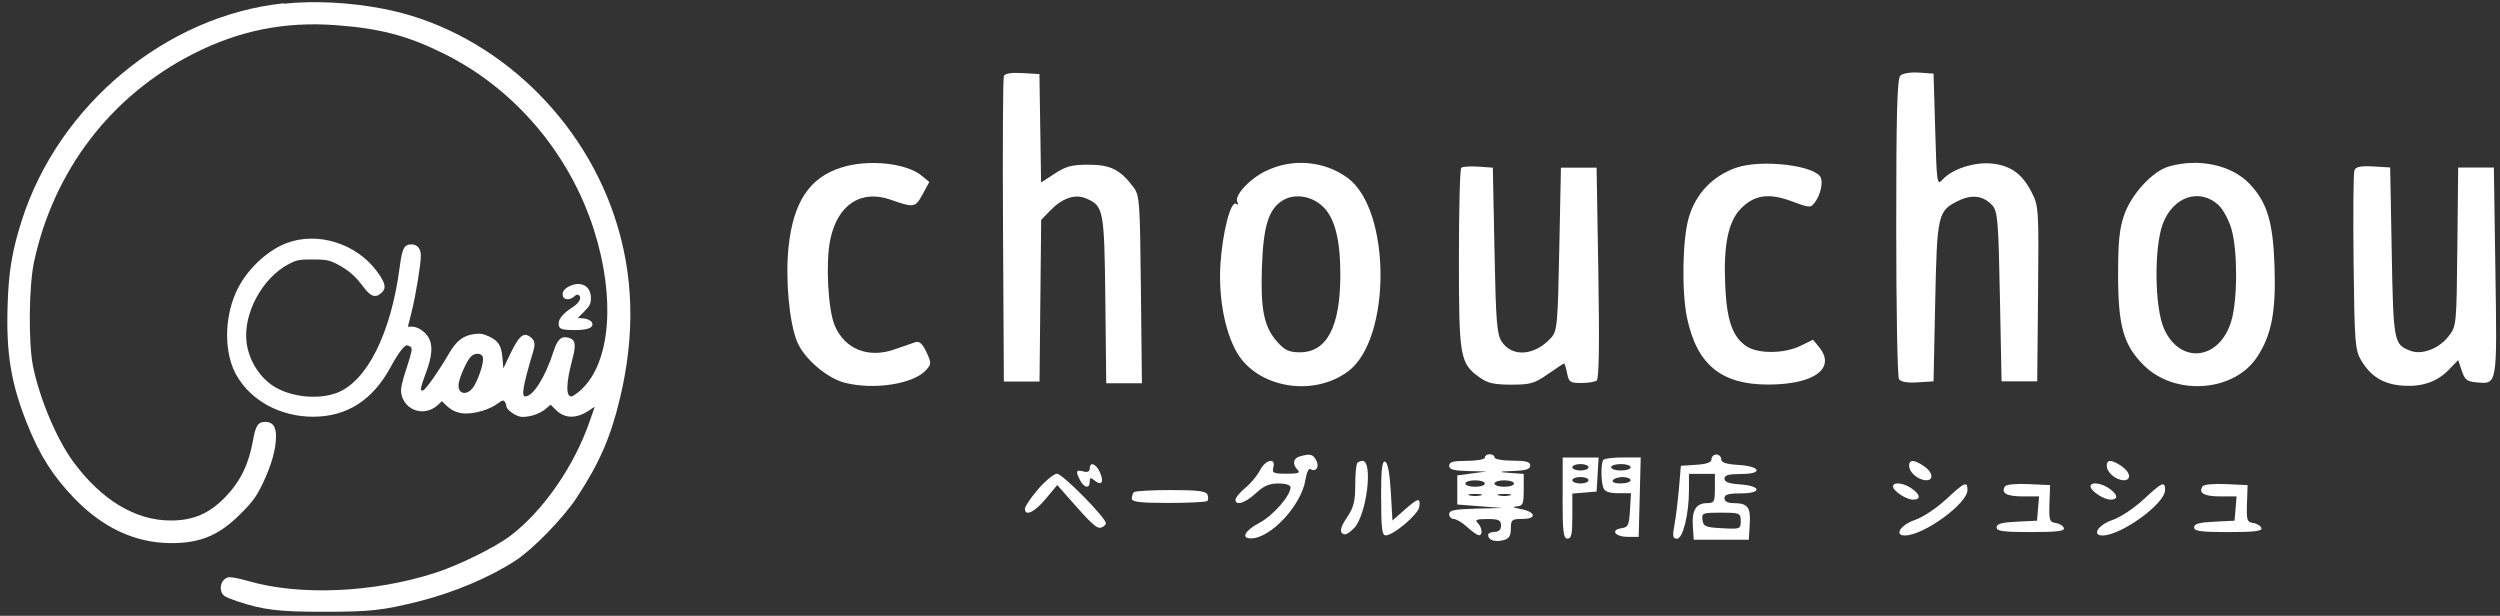
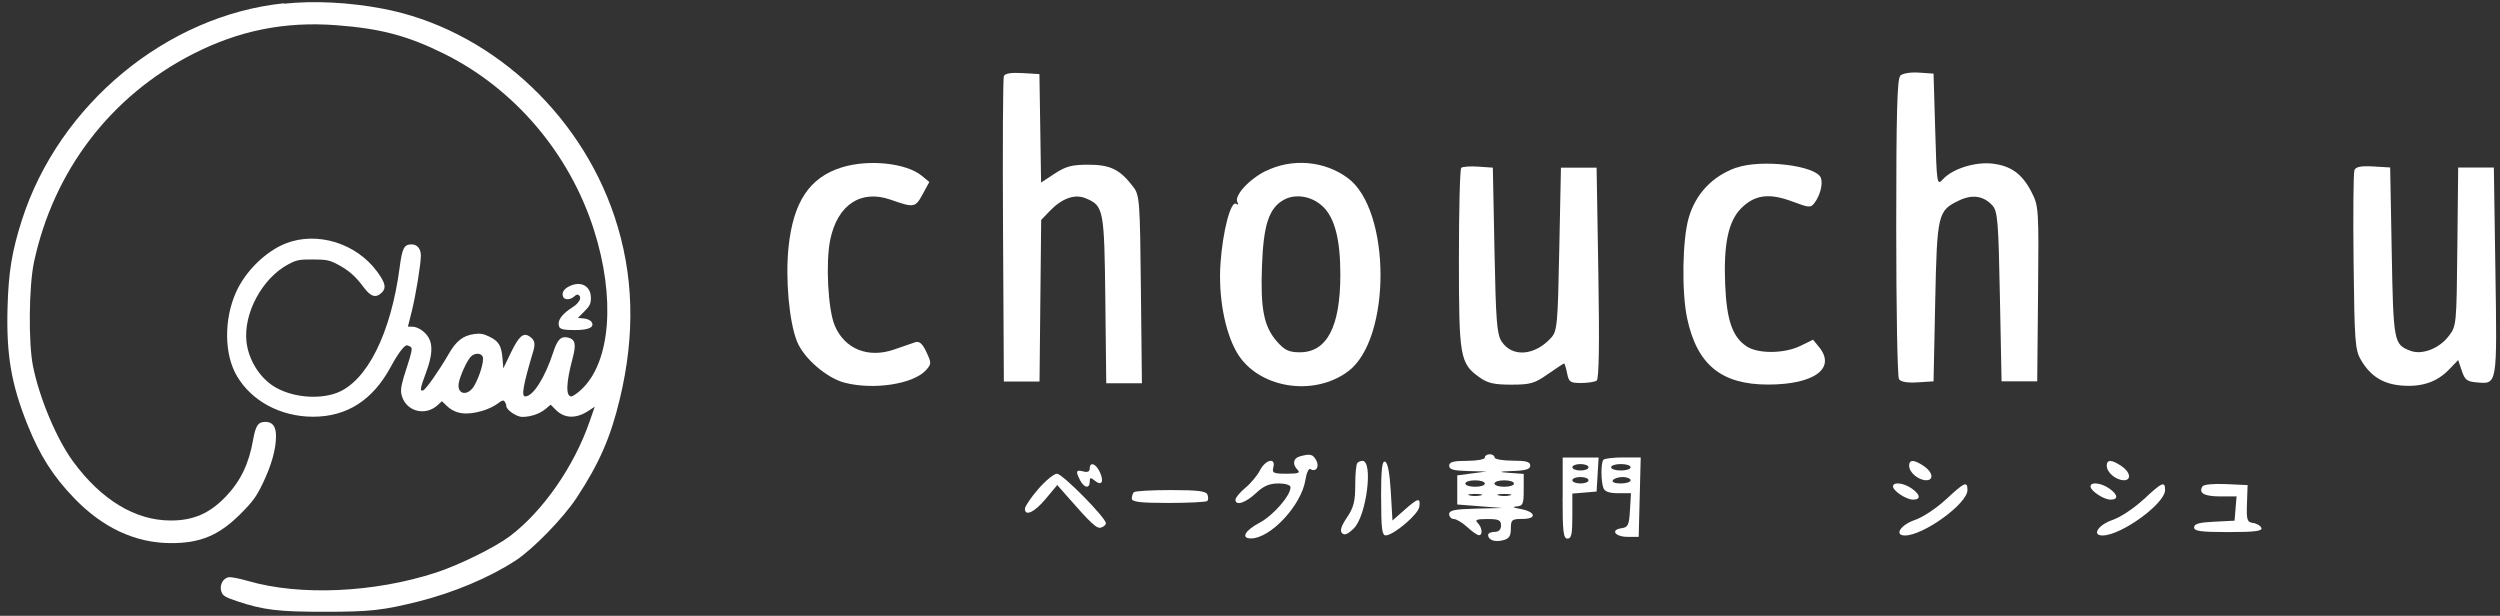
<svg xmlns="http://www.w3.org/2000/svg" width="272" height="67" viewBox="0 0 272 67" fill="none">
  <rect x="0" y="0" width="272" height="67" fill="#333333" stroke="none" />
  <path d="M30.86 0.36C18.12 1.69 6.41 11.38 2.38 23.95C1.3 27.33 0.92 29.62 0.82 33.49C0.68 38.62 1.23 41.81 2.98 46.18C4.33 49.55 5.76 51.8 8.07 54.2C11.16 57.41 14.7 59.07 18.55 59.09C21.77 59.11 23.82 58.26 26.16 55.92C27.5 54.58 27.89 54.05 28.6 52.57C29.54 50.61 30.03 48.86 30.03 47.46C30.03 46.4 29.66 45.9 28.88 45.9C28.1 45.9 27.82 46.27 27.54 47.84C27.09 50.43 26.2 52.3 24.6 53.99C22.84 55.85 21.04 56.64 18.56 56.63C14.73 56.63 11.04 54.4 7.98 50.25C6.17 47.79 4.3 43.36 3.59 39.84C3.08 37.31 3.14 31.12 3.7 28.51C5.84 18.56 12.05 10.44 20.98 5.88C25.99 3.32 30.98 2.32 36.57 2.74C41.37 3.1 44.31 3.87 48.26 5.82C55.94 9.61 61.94 16.64 64.61 24.98C66.99 32.42 66.44 39.44 63.23 42.4C62.79 42.81 62.31 43.13 62.16 43.13C61.54 43.13 61.59 41.65 62.29 39.02C62.71 37.45 62.6 36.93 61.81 36.73C61.05 36.54 60.64 36.94 60.21 38.28C59.3 41.08 58 43.13 57.15 43.13C56.7 43.13 56.9 41.96 58.03 38.17C58.27 37.36 58.16 36.95 57.59 36.59C56.93 36.16 56.45 36.59 55.59 38.36L54.76 40.08L54.67 38.97C54.55 37.6 54.26 37.12 53.23 36.62C52.59 36.31 52.23 36.25 51.56 36.35C50.37 36.52 49.63 37.1 48.82 38.51C47.78 40.31 46.35 42.36 46.04 42.47C45.65 42.62 45.72 42.23 46.36 40.51C47.03 38.71 47.11 37.55 46.63 36.73C46.24 36.06 45.45 35.54 44.82 35.54H44.38L44.8 33.87C45.23 32.15 45.79 28.75 45.79 27.81C45.79 27.07 45.4 26.59 44.79 26.59C43.96 26.59 43.76 26.98 43.48 29.11C42.53 36.31 39.91 41.52 36.63 42.75C34.59 43.51 31.67 43.21 29.8 42.04C28.23 41.06 27.04 39.14 26.82 37.21C26.46 34.1 28.53 30.26 31.38 28.75C32.27 28.28 32.57 28.22 34.05 28.23C35.48 28.23 35.85 28.31 36.66 28.73C37.92 29.39 38.65 30.02 39.54 31.22C40.35 32.31 40.9 32.47 41.56 31.81C42.05 31.32 41.92 30.77 41.03 29.55C38.76 26.46 34.51 25.15 31.1 26.48C28.91 27.34 26.7 29.51 25.68 31.79C24.35 34.77 24.39 38.55 25.77 40.9C27.37 43.64 30.53 45.33 34.05 45.34C37.74 45.34 40.54 43.55 42.5 39.94C43.29 38.48 43.97 37.57 44.27 37.57C44.35 37.57 44.53 37.64 44.68 37.74C44.89 37.88 44.81 38.3 44.24 40.04C43.71 41.63 43.57 42.33 43.66 42.82C44.01 44.71 46.21 45.39 47.65 44.05L48.08 43.65L48.58 44.13C49.53 45.05 50.73 45.22 52.51 44.69C53.07 44.53 53.79 44.18 54.13 43.92C54.63 43.54 54.78 43.5 54.92 43.71C55.02 43.86 55.09 44.06 55.09 44.19C55.09 44.6 56.22 45.36 56.81 45.36C57.74 45.36 58.73 45.02 59.35 44.5L59.91 44.03L60.48 44.6C61.42 45.54 62.68 45.58 64.02 44.7L64.71 44.25L64.15 45.86C62.45 50.77 59.06 55.63 55.47 58.34C53.86 59.55 49.93 61.49 47.43 62.3C40.71 64.49 32.65 64.85 27.02 63.22C26.13 62.96 25.18 62.77 24.93 62.8C24.27 62.87 23.84 63.67 24.09 64.38C24.24 64.82 24.49 64.97 25.79 65.41C28.66 66.37 30.31 66.57 35.38 66.56C40.29 66.56 41.67 66.4 45.49 65.45C49.36 64.48 53.26 62.84 56.12 60.97C58.01 59.73 61.28 56.37 62.73 54.17C65.18 50.45 66.43 47.61 67.43 43.43C69.14 36.34 68.95 29.82 66.86 23.56C63.02 12.06 53.01 3.09 41.62 0.94C37.99 0.25 34.17 0.06 30.93 0.4L30.86 0.36ZM52.53 38.86C52.67 39.31 52.2 40.9 51.62 41.93C50.94 43.14 49.7 42.97 49.91 41.69C50.04 40.91 50.81 39.22 51.23 38.8C51.66 38.36 52.39 38.39 52.54 38.86H52.53Z" fill="white" />
  <path d="M61.87 31.18C61.31 31.48 61.1 31.87 61.27 32.29C61.41 32.66 62.06 32.64 62.48 32.25C62.72 32.03 62.87 32 63.02 32.15C63.3 32.43 62.98 32.99 62.32 33.41C61.34 34.03 60.78 34.67 60.78 35.19C60.78 35.81 61.04 35.91 62.61 35.91C64.07 35.91 64.71 35.59 64.37 35.04C64.25 34.85 63.89 34.68 63.52 34.65L62.87 34.59L63.58 33.88C64.17 33.29 64.29 33.04 64.29 32.41C64.29 31.08 63.14 30.5 61.86 31.19L61.87 31.18Z" fill="white" />
  <path d="M109.22 8.27C109.12 8.52 109.08 16.09 109.13 25.12L109.22 41.51H113.1L113.19 32.72L113.28 23.93L114.19 22.98C115.54 21.57 116.94 21.07 118.14 21.58C120.08 22.39 120.15 22.77 120.26 32.64L120.36 41.7H124.24L124.13 31.5C124.03 21.84 123.99 21.25 123.31 20.35C121.88 18.45 120.82 17.92 118.42 17.92C116.62 17.92 115.97 18.09 114.75 18.89L113.27 19.86L113.18 13.96L113.09 8.06L111.24 7.95C109.97 7.88 109.33 7.99 109.21 8.3L109.22 8.27Z" fill="white" />
  <path d="M206.75 8.25C206.41 8.59 206.31 12.41 206.31 24.74C206.31 33.59 206.44 41 206.61 41.25C206.81 41.55 207.51 41.67 208.64 41.6L210.37 41.49L210.55 32.86C210.75 23.24 210.83 22.92 213.15 21.81C214.59 21.12 215.82 21.31 216.77 22.35C217.34 22.98 217.43 23.99 217.59 32.27L217.77 41.49H221.65L221.74 31.97C221.83 22.7 221.81 22.41 221.03 20.9C220.01 18.91 218.79 18.03 216.75 17.8C214.88 17.59 212.43 18.37 211.4 19.49C210.74 20.22 210.72 20.11 210.55 14.12L210.37 8.01L208.78 7.9C207.86 7.84 207.01 7.98 206.75 8.23V8.25Z" fill="white" />
  <path d="M91.56 18.22C88.07 19.31 86.3 21.98 85.79 26.92C85.44 30.34 85.86 35.02 86.71 37.14C87.45 38.99 89.97 41.16 91.94 41.65C95.11 42.45 99.39 41.78 100.75 40.27C101.35 39.6 101.35 39.49 100.79 38.3C100.36 37.38 100.02 37.09 99.59 37.23C99.26 37.34 98.25 37.69 97.33 38.01C94.48 39.02 91.9 37.99 90.82 35.42C90.08 33.67 89.82 28.55 90.33 26.08C91.12 22.27 93.67 20.59 96.91 21.73C99.45 22.62 99.59 22.6 100.38 21.14L101.11 19.8L100.3 19.13C98.6 17.73 94.49 17.3 91.56 18.22Z" fill="white" />
  <path d="M137.73 18.59C135.86 19.52 134.22 21.34 134.64 22.02C134.79 22.27 134.74 22.32 134.49 22.17C133.91 21.81 133.03 25.16 132.79 28.65C132.54 32.24 133.25 36.1 134.59 38.38C136.85 42.22 142.89 43.23 146.68 40.4C151.39 36.88 151.37 22.87 146.64 19.37C144.1 17.49 140.58 17.19 137.72 18.61L137.73 18.59ZM143.93 22.47C145.23 23.72 145.83 26.07 145.83 29.87C145.83 35.54 144.38 38.33 141.42 38.33C140.26 38.33 139.78 38.11 138.97 37.2C137.52 35.57 137.13 33.68 137.3 28.99C137.46 24.48 138.05 22.66 139.66 21.75C140.93 21.03 142.76 21.34 143.92 22.47H143.93Z" fill="white" />
  <path d="M188.9 18.24C186.32 19.16 184.5 21.07 183.74 23.67C183.04 26.04 182.95 31.78 183.56 34.63C184.64 39.69 187.29 41.85 192.4 41.84C197.4 41.83 199.79 40.07 197.92 37.77L197.26 36.96L195.89 37.63C194.13 38.49 191.29 38.51 190.04 37.69C188.5 36.68 187.86 34.85 187.7 30.98C187.51 26.57 188.04 24.07 189.44 22.66C190.91 21.19 192.47 20.98 194.97 21.91C196.87 22.62 197 22.63 197.43 22.06C198.04 21.25 198.35 19.99 198.11 19.35C197.59 18 191.63 17.29 188.91 18.25L188.9 18.24Z" fill="white" />
-   <path d="M235.95 18.12C234.19 18.63 231.89 21.13 231.11 23.39C230.59 24.88 230.45 26.28 230.45 29.87C230.45 35.47 231.03 37.53 233.23 39.73C236.63 43.12 243.04 42.66 245.56 38.86C247.14 36.47 247.63 33.96 247.47 29.03C247.31 24.17 246.69 22.07 244.79 20.04C242.83 17.95 239.23 17.17 235.95 18.12ZM241.41 22.35C241.88 22.8 242.49 23.92 242.78 24.91C243.46 27.2 243.46 32.59 242.77 34.92C241.5 39.18 237.23 39.7 235.46 35.8C234.41 33.5 234.34 26.88 235.33 24.31C236.47 21.35 239.36 20.42 241.42 22.35H241.41Z" fill="white" />
  <path d="M158.98 18.28C158.84 18.42 158.73 22.86 158.73 28.18C158.73 38.89 158.84 39.54 160.99 41.07C161.86 41.69 162.56 41.85 164.43 41.85C166.51 41.85 166.96 41.72 168.41 40.7C169.33 40.06 170.1 39.55 170.17 39.55C170.24 39.55 170.38 40.01 170.5 40.61C170.69 41.57 170.83 41.67 172.03 41.67C172.77 41.67 173.51 41.55 173.72 41.41C173.97 41.23 174.03 37.37 173.9 29.69L173.71 18.24H169.83L169.65 27.1C169.49 35.31 169.42 36.02 168.77 36.74C166.99 38.71 164.53 38.91 163.38 37.16C162.86 36.37 162.75 34.96 162.6 27.24L162.42 18.24L160.82 18.13C159.94 18.07 159.11 18.13 158.97 18.27L158.98 18.28Z" fill="white" />
  <path d="M256.16 18.55C256.05 18.83 256.01 23.31 256.07 28.52C256.17 37.22 256.23 38.08 256.88 39.18C257.9 40.91 259.24 41.76 261.21 41.94C263.43 42.14 265.11 41.59 266.43 40.23L267.45 39.17L267.84 40.33C268.17 41.32 268.4 41.51 269.43 41.6C271.72 41.81 271.69 42.02 271.5 29.51L271.33 18.23H267.45L267.36 26.85C267.27 35.41 267.27 35.47 266.4 36.59C265.37 37.93 263.51 38.64 262.27 38.17C260.44 37.48 260.4 37.26 260.22 27.42L260.05 18.22L258.2 18.11C256.86 18.03 256.3 18.15 256.16 18.52V18.55Z" fill="white" />
  <path d="M141.39 49.67C140.69 49.86 140.59 50.53 141.18 51.12C141.51 51.45 141.25 51.54 139.98 51.54C138.54 51.54 138.38 51.46 138.54 50.84C138.83 49.75 137.69 49.99 137.09 51.16C136.8 51.73 136.09 52.58 135.49 53.08C134.89 53.58 134.42 54.15 134.42 54.37C134.42 55.07 135.51 54.72 136.64 53.66C137.48 52.87 138.1 52.6 139.09 52.6C139.87 52.6 140.41 52.77 140.41 53.02C140.41 53.93 138.51 56.1 137.03 56.88C135.44 57.72 134.98 58.58 136.11 58.58C138.25 58.57 141.6 54.96 142.03 52.21C142.14 51.47 142.39 50.93 142.56 51.03C143.17 51.41 143.59 50.8 143.21 50.09C142.84 49.4 142.56 49.34 141.4 49.66L141.39 49.67Z" fill="white" />
  <path d="M161.55 49.79C161.55 49.98 160.67 50.14 159.61 50.14C158.13 50.14 157.67 50.26 157.67 50.67C157.67 51.08 158.15 51.21 159.7 51.25L161.73 51.3L160.14 51.51L158.55 51.72V54.89L161.02 55.08L163.49 55.27L160.58 55.34C158.25 55.4 157.67 55.52 157.67 55.94C157.67 56.22 157.91 56.47 158.18 56.47C158.45 56.47 159.11 56.86 159.64 57.35C160.17 57.84 160.73 58.23 160.91 58.23C161.35 58.23 161.26 57.38 160.77 56.89C160.44 56.56 160.66 56.47 161.83 56.47C163.06 56.47 163.31 56.59 163.31 57.17C163.31 57.63 163.06 57.87 162.61 57.87C162.22 57.87 161.91 58.01 161.91 58.19C161.91 58.75 162.61 59.01 163.53 58.78C164.18 58.62 164.38 58.33 164.38 57.52C164.38 56.55 164.49 56.46 165.65 56.46C167.27 56.46 167.09 55.67 165.4 55.37C164.62 55.23 164.48 55.14 164.99 55.1C165.69 55.05 165.78 54.85 165.78 53.3V51.56L164.11 51.44C163.003 51.36 163.12 51.297 164.46 51.25C166.01 51.2 166.49 51.06 166.49 50.65C166.49 50.24 166.03 50.12 164.55 50.12C163.49 50.12 162.61 49.96 162.61 49.77C162.61 49.58 162.36 49.42 162.08 49.42C161.8 49.42 161.55 49.58 161.55 49.77V49.79ZM161.55 52.61C161.55 52.81 161.09 52.96 160.49 52.96C159.89 52.96 159.43 52.81 159.43 52.61C159.43 52.41 159.89 52.26 160.49 52.26C161.09 52.26 161.55 52.41 161.55 52.61ZM164.72 52.61C164.72 52.81 164.26 52.96 163.66 52.96C163.06 52.96 162.6 52.81 162.6 52.61C162.6 52.41 163.06 52.26 163.66 52.26C164.26 52.26 164.72 52.41 164.72 52.61ZM161.11 53.9C160.76 53.99 160.23 53.99 159.88 53.9C159.55 53.81 159.83 53.74 160.5 53.74C161.17 53.74 161.45 53.81 161.12 53.9H161.11ZM164.28 53.9C163.93 53.99 163.4 53.99 163.05 53.9C162.72 53.81 163 53.74 163.67 53.74C164.34 53.74 164.62 53.81 164.29 53.9H164.28Z" fill="white" />
-   <path d="M186.22 49.95C186.22 50.31 185.71 50.49 184.55 50.57L182.88 50.68L182.67 53.15C182.55 54.52 182.33 56.28 182.18 57.11C181.95 58.34 182 58.61 182.46 58.61C183.1 58.61 183.76 55.93 183.76 53.32V51.56H186.58V53.15C186.58 54.59 186.5 54.74 185.73 54.74C184.54 54.74 184.06 55.52 184.18 57.24L184.28 58.72H190.27L190.37 57.03C190.49 55.16 190.15 54.74 188.57 54.74C187.97 54.74 187.62 54.54 187.62 54.21C187.62 53.81 188.04 53.68 189.42 53.68C191.76 53.68 191.64 52.85 189.28 52.7C188.12 52.62 187.62 52.44 187.62 52.08C187.62 51.7 188.08 51.57 189.42 51.57C191.88 51.57 191.6 50.73 189.1 50.58C187.8 50.5 187.27 50.33 187.27 49.96C187.27 49.69 187.02 49.45 186.74 49.45C186.46 49.45 186.21 49.69 186.21 49.96L186.22 49.95ZM189.39 56.68C189.39 57.56 189.34 57.58 187.36 57.47C185.56 57.38 185.32 57.27 185.23 56.57C185.13 55.82 185.25 55.78 187.26 55.78C189.27 55.78 189.39 55.82 189.39 56.68Z" fill="white" />
  <path d="M170.01 54.19C170.01 57.86 170.1 58.6 170.54 58.6C170.98 58.6 171.07 58.09 171.07 56.15V53.7L172.39 53.59L173.71 53.48L173.82 51.63L173.93 49.78H170.02V54.19H170.01ZM172.83 50.84C172.83 51.04 172.44 51.19 171.95 51.19C171.46 51.19 171.07 51.03 171.07 50.84C171.07 50.65 171.46 50.49 171.95 50.49C172.44 50.49 172.83 50.65 172.83 50.84ZM172.83 52.25C172.83 52.45 172.44 52.6 171.95 52.6C171.46 52.6 171.07 52.44 171.07 52.25C171.07 52.06 171.46 51.9 171.95 51.9C172.44 51.9 172.83 52.06 172.83 52.25Z" fill="white" />
  <path d="M174.45 50.03C174.17 50.31 174.17 52.36 174.45 53.1C174.6 53.49 175.1 53.66 176.06 53.66H177.45L177.34 55.51C177.25 57.13 177.13 57.37 176.42 57.47C175.17 57.65 175.72 58.41 177.09 58.41H178.29L178.4 54.09L178.51 49.77H176.61C175.55 49.77 174.6 49.88 174.46 50.02L174.45 50.03ZM177.41 50.84C177.41 51.04 176.95 51.19 176.35 51.19C175.75 51.19 175.29 51.04 175.29 50.84C175.29 50.64 175.75 50.49 176.35 50.49C176.95 50.49 177.41 50.64 177.41 50.84ZM177.41 52.25C177.41 52.45 176.93 52.6 176.34 52.6C175.71 52.6 175.35 52.46 175.48 52.25C175.59 52.06 176.1 51.9 176.55 51.9C177 51.9 177.41 52.07 177.41 52.25Z" fill="white" />
  <path d="M147.68 50.37C147.55 50.5 147.45 51.59 147.45 52.78C147.45 54.54 147.28 55.22 146.55 56.3C145.91 57.25 145.76 57.75 146.02 58.01C146.29 58.28 146.64 58.13 147.31 57.47C148.68 56.1 149.43 50.14 148.23 50.14C148.04 50.14 147.82 50.23 147.68 50.37Z" fill="white" />
  <path d="M150.27 54.16C150.27 57.47 150.36 58.25 150.76 58.25C151.61 58.25 154.3 55.97 154.42 55.15C154.57 54.1 154.29 54.16 152.77 55.51L151.5 56.63L151.32 53.51C151.2 51.47 150.99 50.34 150.7 50.23C150.37 50.11 150.26 51.06 150.26 54.16H150.27Z" fill="white" />
  <path d="M207.72 50.7C207.72 51.4 208.71 52.23 209.55 52.25C210.44 52.27 210.29 51.35 209.3 50.7C208.21 49.97 207.71 49.98 207.71 50.7H207.72Z" fill="white" />
  <path d="M229.22 50.7C229.22 51.4 230.21 52.23 231.05 52.25C231.94 52.27 231.79 51.35 230.8 50.7C229.71 49.97 229.21 49.98 229.21 50.7H229.22Z" fill="white" />
  <path d="M118.56 50.99C118.56 51.31 118.31 51.42 117.86 51.29C117.07 51.08 117 51.27 117.52 52.26C117.97 53.11 118.56 53.19 118.56 52.4C118.56 51.94 118.66 51.92 119.09 52.28C119.85 52.91 120.15 52.44 119.67 51.38C119.24 50.43 118.56 50.19 118.56 50.99Z" fill="white" />
  <path d="M112.95 53.22C112.16 54.14 111.51 55.1 111.51 55.35C111.51 56.22 112.55 55.74 113.76 54.29L115.03 52.77L115.96 53.83C118.8 57.07 119.34 57.57 119.83 57.39C120.11 57.29 120.32 57.09 120.32 56.93C120.32 56.33 115.59 51.54 115 51.54C114.67 51.54 113.75 52.3 112.96 53.21L112.95 53.22Z" fill="white" />
  <path d="M205.96 52.92C205.96 53.41 207.4 54.36 208.14 54.36C209.01 54.36 208.95 53.82 208 53.15C207.12 52.53 205.96 52.4 205.96 52.92Z" fill="white" />
  <path d="M211.7 54.35C210.68 55.3 209.2 56.28 208.35 56.57C206.8 57.09 206.04 58.26 207.26 58.26C209.3 58.25 214.06 54.79 214.06 53.32C214.06 52.31 213.74 52.45 211.7 54.36V54.35Z" fill="white" />
-   <path d="M218.14 52.92C217.68 53.65 218.33 54.01 220.09 54.01H221.85L221.74 55.33L221.63 56.65L219.43 56.76C217.77 56.84 217.23 56.99 217.23 57.38C217.23 57.79 217.93 57.89 220.97 57.89C223.79 57.89 224.67 57.78 224.55 57.45C224.46 57.2 224.07 56.96 223.65 56.9C222.99 56.81 222.92 56.58 222.98 54.79L223.05 52.78L220.71 52.67C219.34 52.61 218.27 52.71 218.14 52.92Z" fill="white" />
  <path d="M227.45 52.92C227.45 53.41 228.89 54.36 229.63 54.36C230.5 54.36 230.44 53.82 229.49 53.15C228.61 52.53 227.45 52.4 227.45 52.92Z" fill="white" />
  <path d="M233.2 54.35C232.18 55.3 230.7 56.28 229.85 56.57C228.3 57.09 227.54 58.26 228.76 58.26C230.8 58.25 235.56 54.79 235.56 53.32C235.56 52.31 235.24 52.45 233.2 54.36V54.35Z" fill="white" />
  <path d="M239.63 52.92C239.17 53.65 239.82 54.01 241.58 54.01H243.34L243.23 55.33L243.12 56.65L240.92 56.76C239.26 56.84 238.72 56.99 238.72 57.38C238.72 57.79 239.42 57.89 242.46 57.89C245.28 57.89 246.16 57.78 246.04 57.45C245.95 57.2 245.56 56.96 245.14 56.9C244.48 56.81 244.41 56.58 244.47 54.79L244.54 52.78L242.2 52.67C240.83 52.61 239.76 52.71 239.63 52.92Z" fill="white" />
  <path d="M123.37 53.54C123.25 53.66 123.14 54 123.14 54.24C123.14 54.61 124.04 54.72 127.14 54.72C129.32 54.72 131.24 54.62 131.35 54.51C131.47 54.39 131.48 54.09 131.37 53.81C131.22 53.43 130.31 53.32 127.39 53.32C125.31 53.32 123.5 53.42 123.37 53.55V53.54Z" fill="white" />
</svg>